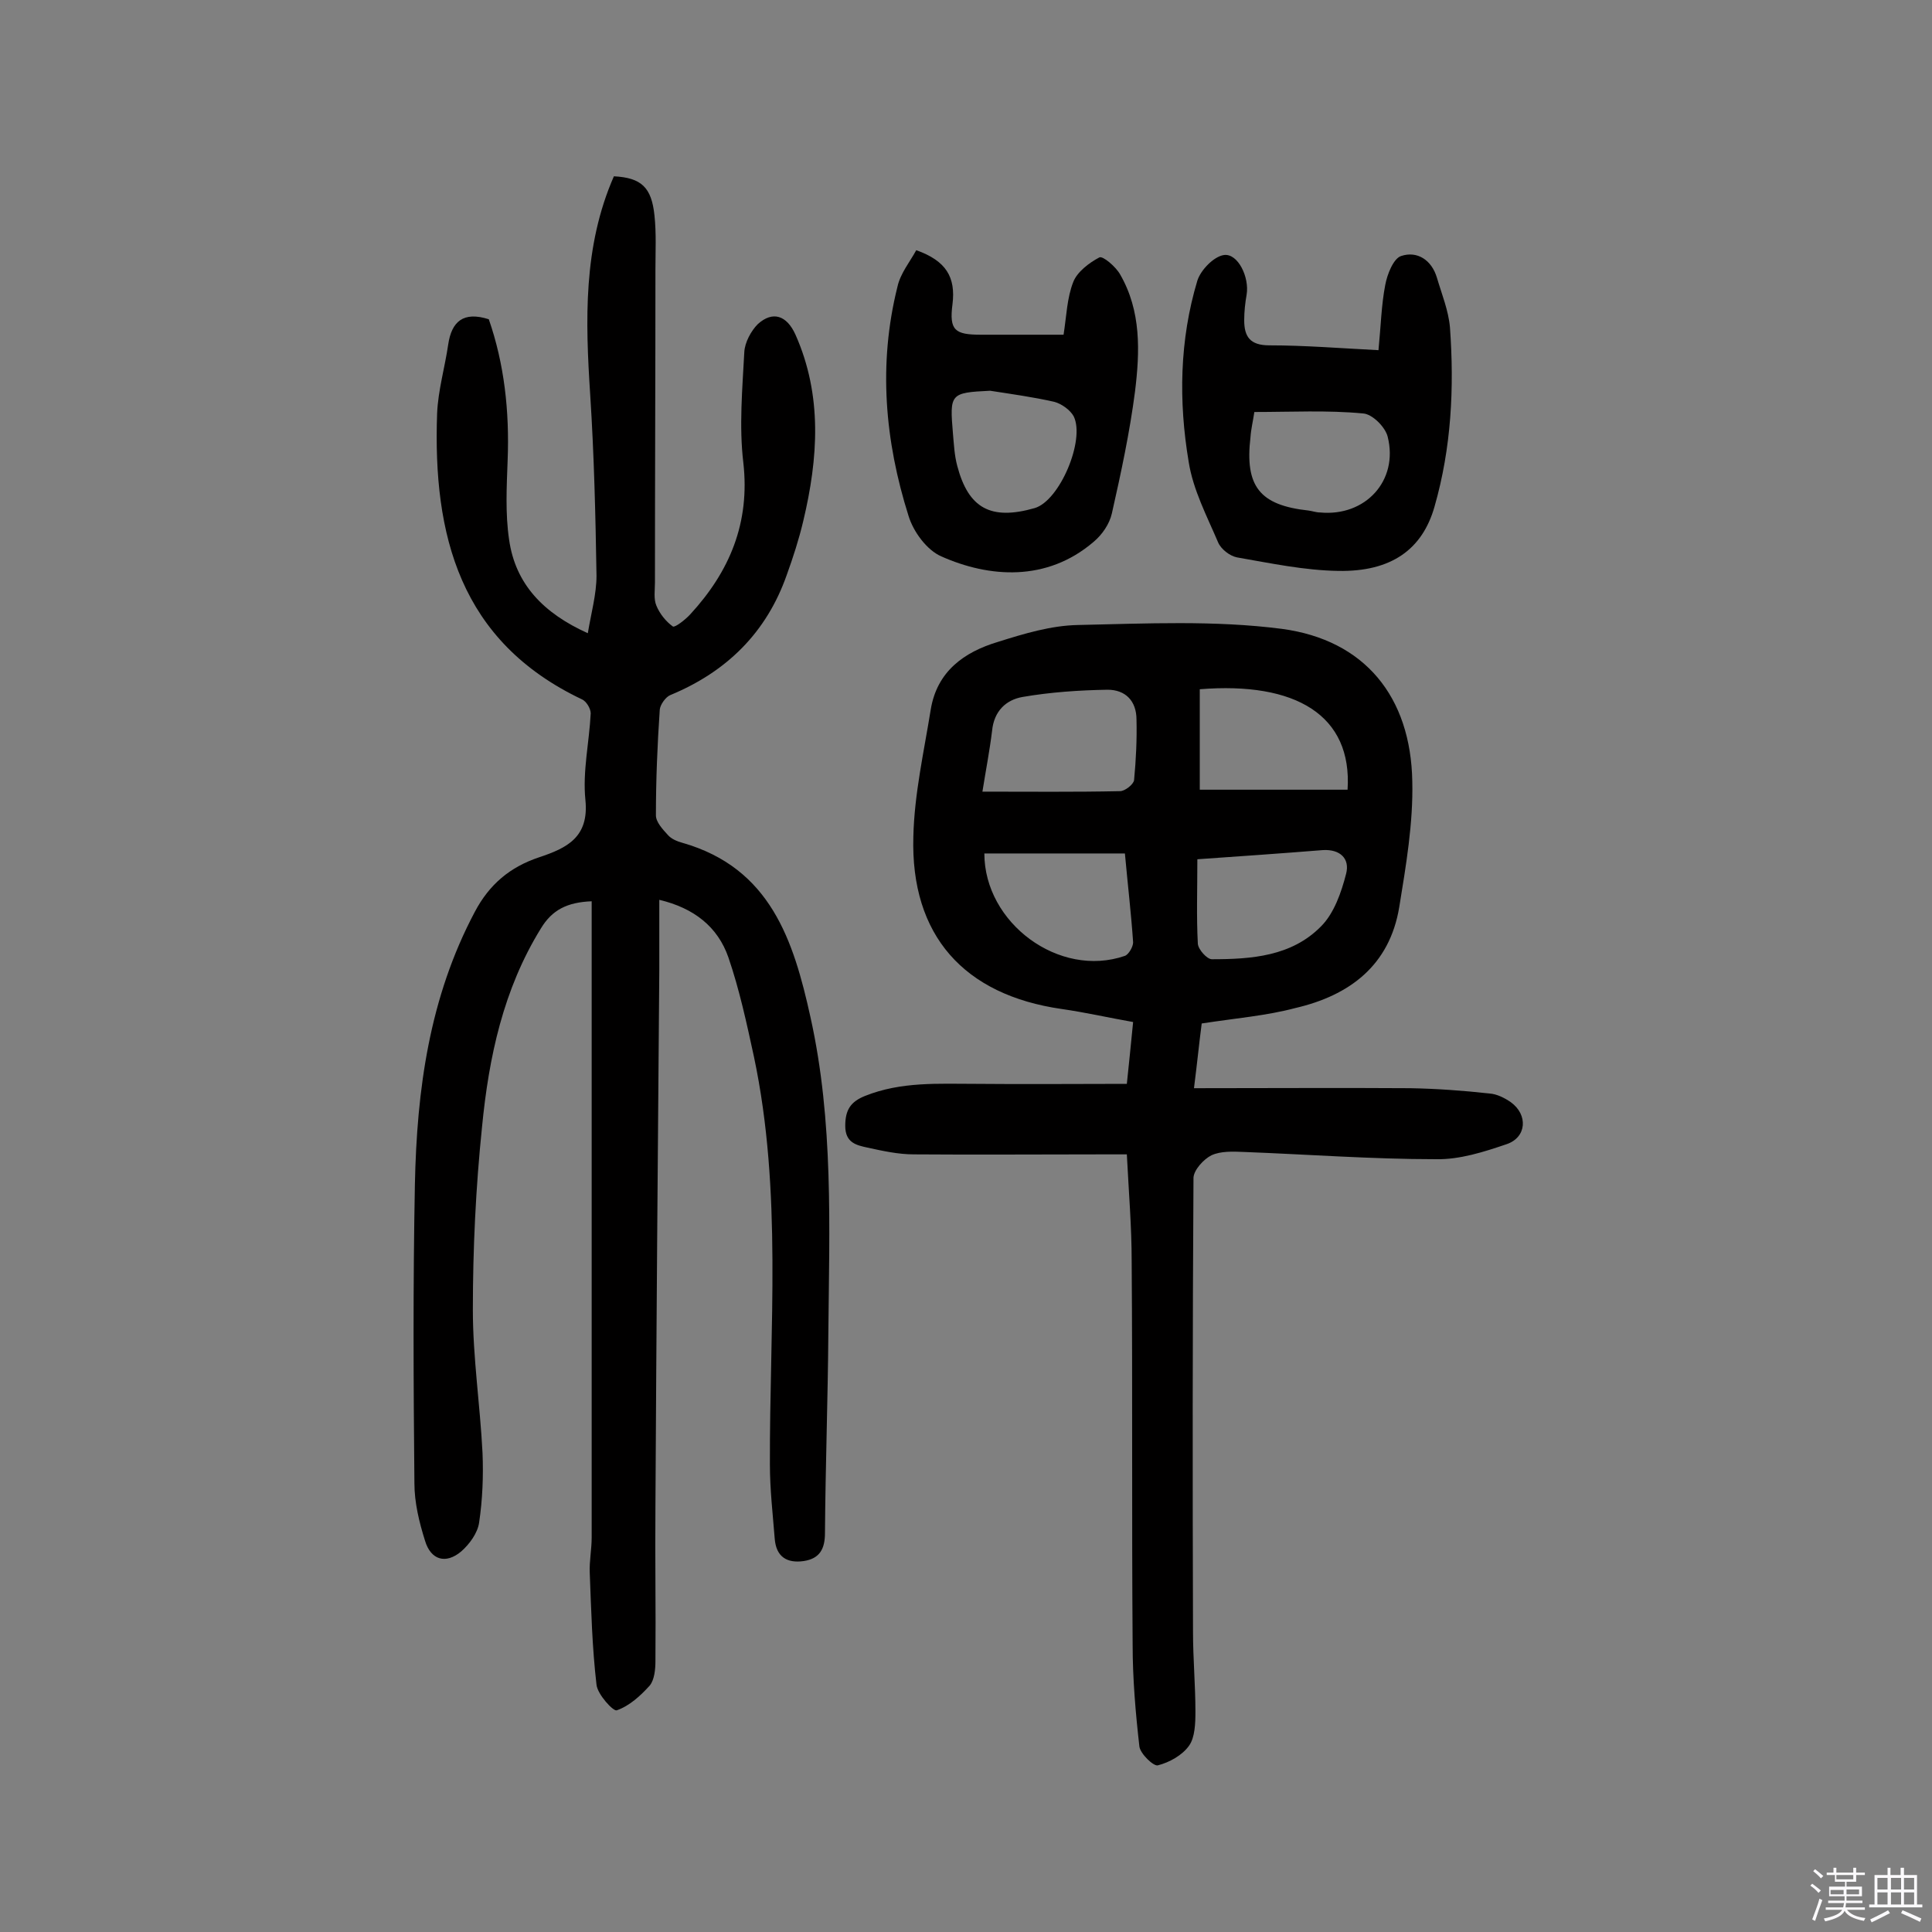
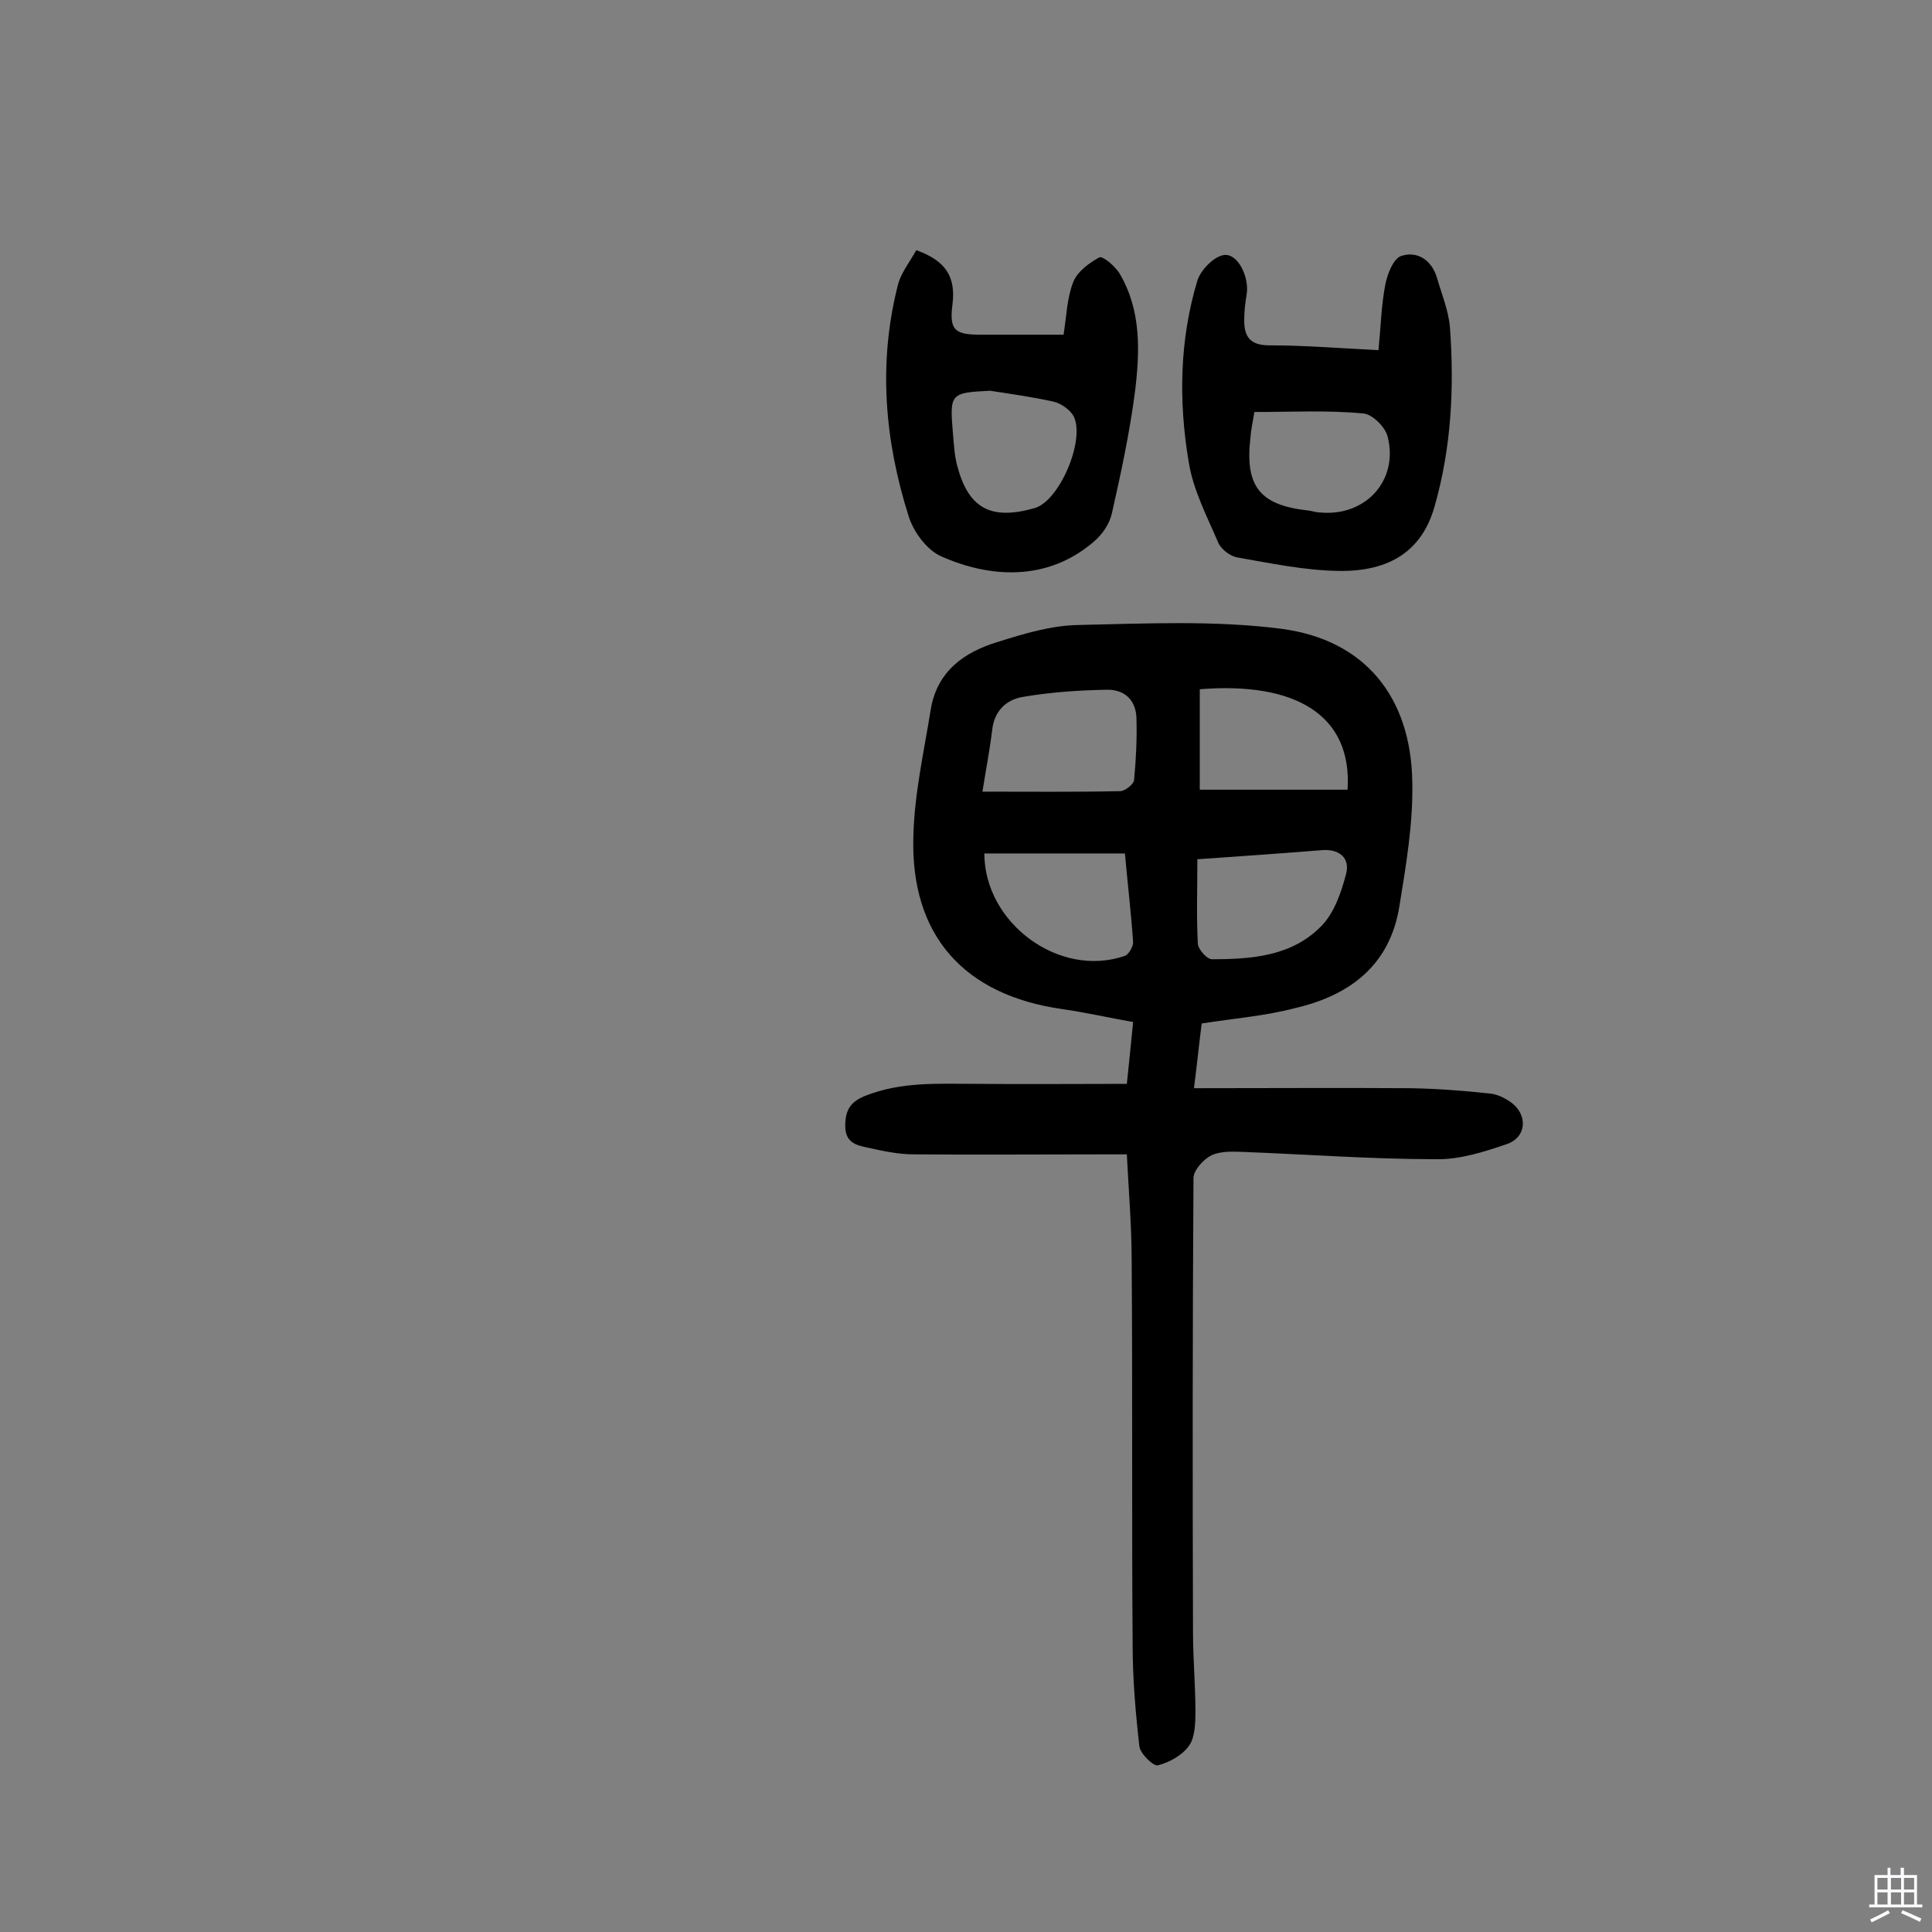
<svg xmlns="http://www.w3.org/2000/svg" enable-background="new 0 0 400 400" viewBox="0 0 400 400">
  <rect x="0" y="0" width="400" height="400" fill="#808080" stroke="none" />
-   <path d="m374.8 390.4.4-.4c.7.5 1.3 1 1.8 1.4l-.5.5c-.5-.6-1.1-1.1-1.7-1.5zm1 7.3-.6-.3c.5-1.4 1.1-2.8 1.5-4.3.2.1.4.2.6.3-.5 1.3-1 2.8-1.5 4.3zm-.4-10.3.4-.4c.4.3 1 .8 1.7 1.4l-.5.5c-.4-.5-1-1-1.6-1.5zm2.5.3h1.7v-1h.6v1h3.5v-1h.6v1h1.8v.5h-1.8v1.4h-2v1h3.2v2h-3.2v.9h3.3v.5h-3.4c0 .3-.1.6-.1.9h4v.5h-3.7c.7.9 1.9 1.5 3.8 1.7-.1.2-.2.4-.3.6-2.1-.4-3.5-1.1-4-2.1-.4 1-1.8 1.7-4 2.2-.1-.2-.2-.4-.3-.6 2.1-.4 3.4-1 3.8-1.8h-3.4v-.5h3.6c.1-.3.1-.6.2-.9h-3.3v-.5h3.4c0-.3 0-.6 0-.9h-3.2v-2h3.3v-1h-2.1v-1.4h-1.7v-.5zm1.1 3.5v1h2.7c0-.3 0-.4 0-.4 0-.1 0-.2 0-.2 0-.1 0-.2 0-.3h-2.7zm1.2-3v.9h3.5v-.9zm4.7 3h-2.6v.6.4h2.6z" fill="#fbfafc" />
  <path d="m393.6 386.7h.6v1.5h2.7v6.1h1.1v.6h-11v-.6h1.1v-6.1h2.7v-1.5h.6v1.5h2.1v-1.5zm-2.7 8.8.4.6c-1.2.6-2.5 1.3-3.8 1.9-.1-.2-.2-.4-.3-.6 1.2-.6 2.5-1.2 3.7-1.9zm-2.2-6.7v2.4h2.1v-2.4zm0 3v2.5h2.1v-2.5zm2.8-3v2.4h2.1v-2.4zm0 3v2.5h2.1v-2.5zm6 6.1c-1.4-.7-2.7-1.3-3.9-1.8l.3-.6c1.5.6 2.7 1.2 3.9 1.7zm-1.2-9.1h-2.1v2.4h2.1zm-2.1 3v2.5h2.1v-2.5z" fill="#fbfafc" />
  <g fill="#010000">
-     <path d="m122.5 186.6c-5.1.2-8.2 1.8-10.5 5.6-7.8 12.6-10.8 26.7-12.2 41.1-1.3 12.6-1.9 25.2-1.9 37.9 0 9.8 1.5 19.7 2 29.6.2 4.8 0 9.7-.7 14.4-.3 2.2-2 4.5-3.7 6-3.2 2.7-6.3 1.8-7.5-2.2-1.2-3.8-2.2-7.9-2.2-11.9-.2-20.6-.3-41.3.1-61.9.4-19.6 3-38.7 12.4-56.4 3-5.7 7.3-9.3 13.3-11.3 5.7-1.9 10.4-4.1 9.6-11.9-.6-5.9.8-11.9 1.1-17.9 0-1-.9-2.5-1.8-2.9-25.3-12-30.9-34-30-59.2.2-4.8 1.6-9.5 2.3-14.3.7-4.7 3.1-6.9 8.4-5.2 3.2 9.2 4.3 19 3.9 29.2-.2 5.5-.5 11 .3 16.4 1.3 9.3 7.2 15.3 16.3 19.4.7-4.2 1.8-8.1 1.8-11.9-.2-12.5-.5-25-1.3-37.4-1-15.4-1.5-30.7 4.9-45.3 5.7.3 7.8 2.3 8.4 8.1.4 3.7.2 7.5.2 11.2 0 21.6-.1 43.2-.1 64.8 0 1.6-.3 3.4.3 4.8.7 1.7 2 3.3 3.4 4.3.4.3 2.6-1.4 3.6-2.5 8.2-8.9 12.4-19 11-31.4-.9-7.5-.2-15.3.2-22.9.1-2 1.4-4.4 2.8-5.8 3.1-2.8 6-1.8 7.8 2.2 5.6 12.6 4.7 25.6 1.6 38.6-.9 3.8-2.1 7.5-3.4 11.1-4.2 12-12.5 20.1-24.1 24.9-1 .4-2.1 2-2.2 3-.5 7.3-.8 14.6-.8 21.9 0 1.4 1.4 2.9 2.5 4.1.7.8 1.9 1.3 3 1.6 18.2 5.2 23 20.2 26.5 36.1 4.8 21.6 3.9 43.5 3.7 65.4-.1 13.8-.6 27.6-.7 41.4 0 3.3-1.1 5.3-4.4 5.8-3.5.5-5.7-.9-6-4.6-.4-5.1-1-10.2-1-15.4-.1-28.2 2.6-56.5-3.3-84.4-1.5-6.9-3-13.9-5.3-20.6-2.2-6.3-7.1-10.2-14.3-11.9v14.5c-.3 37-.6 74-.8 111.1-.1 10.7.1 21.4 0 32 0 1.7-.2 3.9-1.2 5.1-1.9 2.1-4.2 4.2-6.8 5.1-.7.3-4-3.3-4.2-5.3-.9-7.7-1.1-15.4-1.4-23.2-.1-2.4.4-4.8.4-7.3 0-32.3 0-64.7 0-97 0-11.5 0-23 0-34.7z" />
    <path d="m248.8 211.9c-.5 3.8-.9 7.9-1.6 13.4 15.3 0 30.1-.1 44.8 0 5.5.1 11 .5 16.4 1.1 1.5.1 3.1.9 4.4 1.8 3.6 2.6 3.3 7.3-.9 8.7-4.7 1.6-9.7 3.2-14.6 3.1-13.3 0-26.6-1-39.8-1.5-2.2-.1-4.8-.2-6.7.7-1.6.8-3.6 3-3.7 4.6-.2 31.4-.2 62.7-.1 94.1 0 5.5.5 11 .5 16.5 0 2.4-.1 5.3-1.3 7-1.4 2-4.1 3.5-6.5 4.1-.9.2-3.6-2.4-3.8-3.9-.8-7-1.4-14.1-1.4-21.1-.2-26.5 0-53-.2-79.4 0-7.1-.6-14.2-1-22.1-1.7 0-3.4 0-5.1 0-13 0-26 .1-39 0-3.2 0-6.4-.7-9.6-1.4-2.3-.5-4.6-1-4.6-4.5 0-3.3 1.1-5 4.1-6.2 7.5-3 15.2-2.5 23-2.5 10.2.1 20.4 0 31.2 0 .4-3.6.8-7.9 1.3-12.8-5.1-.9-9.9-2-14.8-2.7-20.2-2.9-31.3-15.2-30.7-35.7.2-8.8 2.2-17.6 3.6-26.3 1.3-7.9 6.9-11.9 13.9-14 5.4-1.7 11-3.4 16.6-3.5 14.1-.3 28.3-1 42.2.8 17.2 2.3 26.7 14.1 27 31.6.2 8.6-1.3 17.4-2.7 26-2 12.1-10.3 18.3-21.5 20.9-6 1.6-12.3 2.1-19.4 3.2zm-45.4-48c9.8 0 19.1.1 28.5-.1 1 0 2.8-1.4 2.9-2.3.4-4.2.6-8.4.5-12.5 0-3.9-2.3-6.2-6-6.2-5.9.1-11.8.5-17.6 1.5-3.4.6-5.9 2.9-6.3 7-.5 4.1-1.3 8.2-2 12.6zm75.6-.4c1-15.4-10.7-22.4-30.6-20.8v20.8zm-31.1 14.4c0 6.3-.2 11.9.1 17.5.1 1.2 1.9 3.2 2.9 3.2 8.2 0 16.5-.6 22.6-6.8 2.7-2.7 4.2-7 5.2-10.9.8-3.1-1.2-5.1-4.8-4.9-8.7.7-17.4 1.3-26 1.9zm-44.1-1.2c0 14.4 15.5 25.9 29.1 21.2.8-.3 1.7-1.9 1.7-2.8-.4-5.9-1.1-11.8-1.7-18.4-9.9 0-19.5 0-29.1 0z" />
    <path d="m285.4 72.5c.5-5.1.6-9.4 1.4-13.5.4-2.2 1.7-5.5 3.3-6 3.3-1.1 6.3.8 7.4 4.5 1 3.4 2.4 6.8 2.7 10.3.9 12.5.3 24.9-3.2 37.1-2.5 8.8-8.9 13.5-19.9 13.3-7-.1-14.1-1.6-21-2.8-1.5-.3-3.3-1.7-3.9-3.1-2.3-5.4-5.2-10.9-6.1-16.7-2.1-12.5-1.9-25.2 1.8-37.5.7-2.2 3.4-5 5.5-5.3 2.9-.4 5.3 4.6 4.7 8.2-.3 1.7-.5 3.5-.5 5.3 0 3.4 1.2 5.2 5.2 5.2 7.3 0 14.7.6 22.6 1zm-25.7 12.8c-.3 2-.7 3.6-.8 5.2-1.2 10.2 1.9 14.1 12 15.2.8.1 1.6.4 2.4.4 9.4.9 16.3-6.6 14-15.7-.5-2-3.2-4.7-5.1-4.8-7.4-.7-14.8-.3-22.5-.3z" />
    <path d="m189.7 51.8c6.2 2.2 8.2 5.6 7.5 11.2-.7 5.4.5 6.3 5.9 6.3h17.1c.6-3.8.7-7.6 2-10.9.8-2.1 3.3-4 5.4-5.1.7-.4 3.4 1.9 4.3 3.5 4.4 7.6 4.1 16 3.1 24.2-1.1 8.5-2.9 16.9-4.8 25.3-.5 2.2-2 4.4-3.8 5.9-9.7 8.3-21.6 7.4-31.5 3-3-1.3-5.8-5.1-6.8-8.4-4.9-15.5-6.3-31.4-2.3-47.4.6-2.8 2.6-5.2 3.9-7.6zm15.3 29.1c-8.3.4-8.4.6-7.7 8.9.2 2.2.3 4.5.9 6.7 2.3 8.7 6.9 11.3 16 8.7 5.2-1.5 10.5-14.1 8.1-19-.7-1.3-2.5-2.6-4-3-4.4-1-8.8-1.6-13.3-2.3z" />
  </g>
</svg>